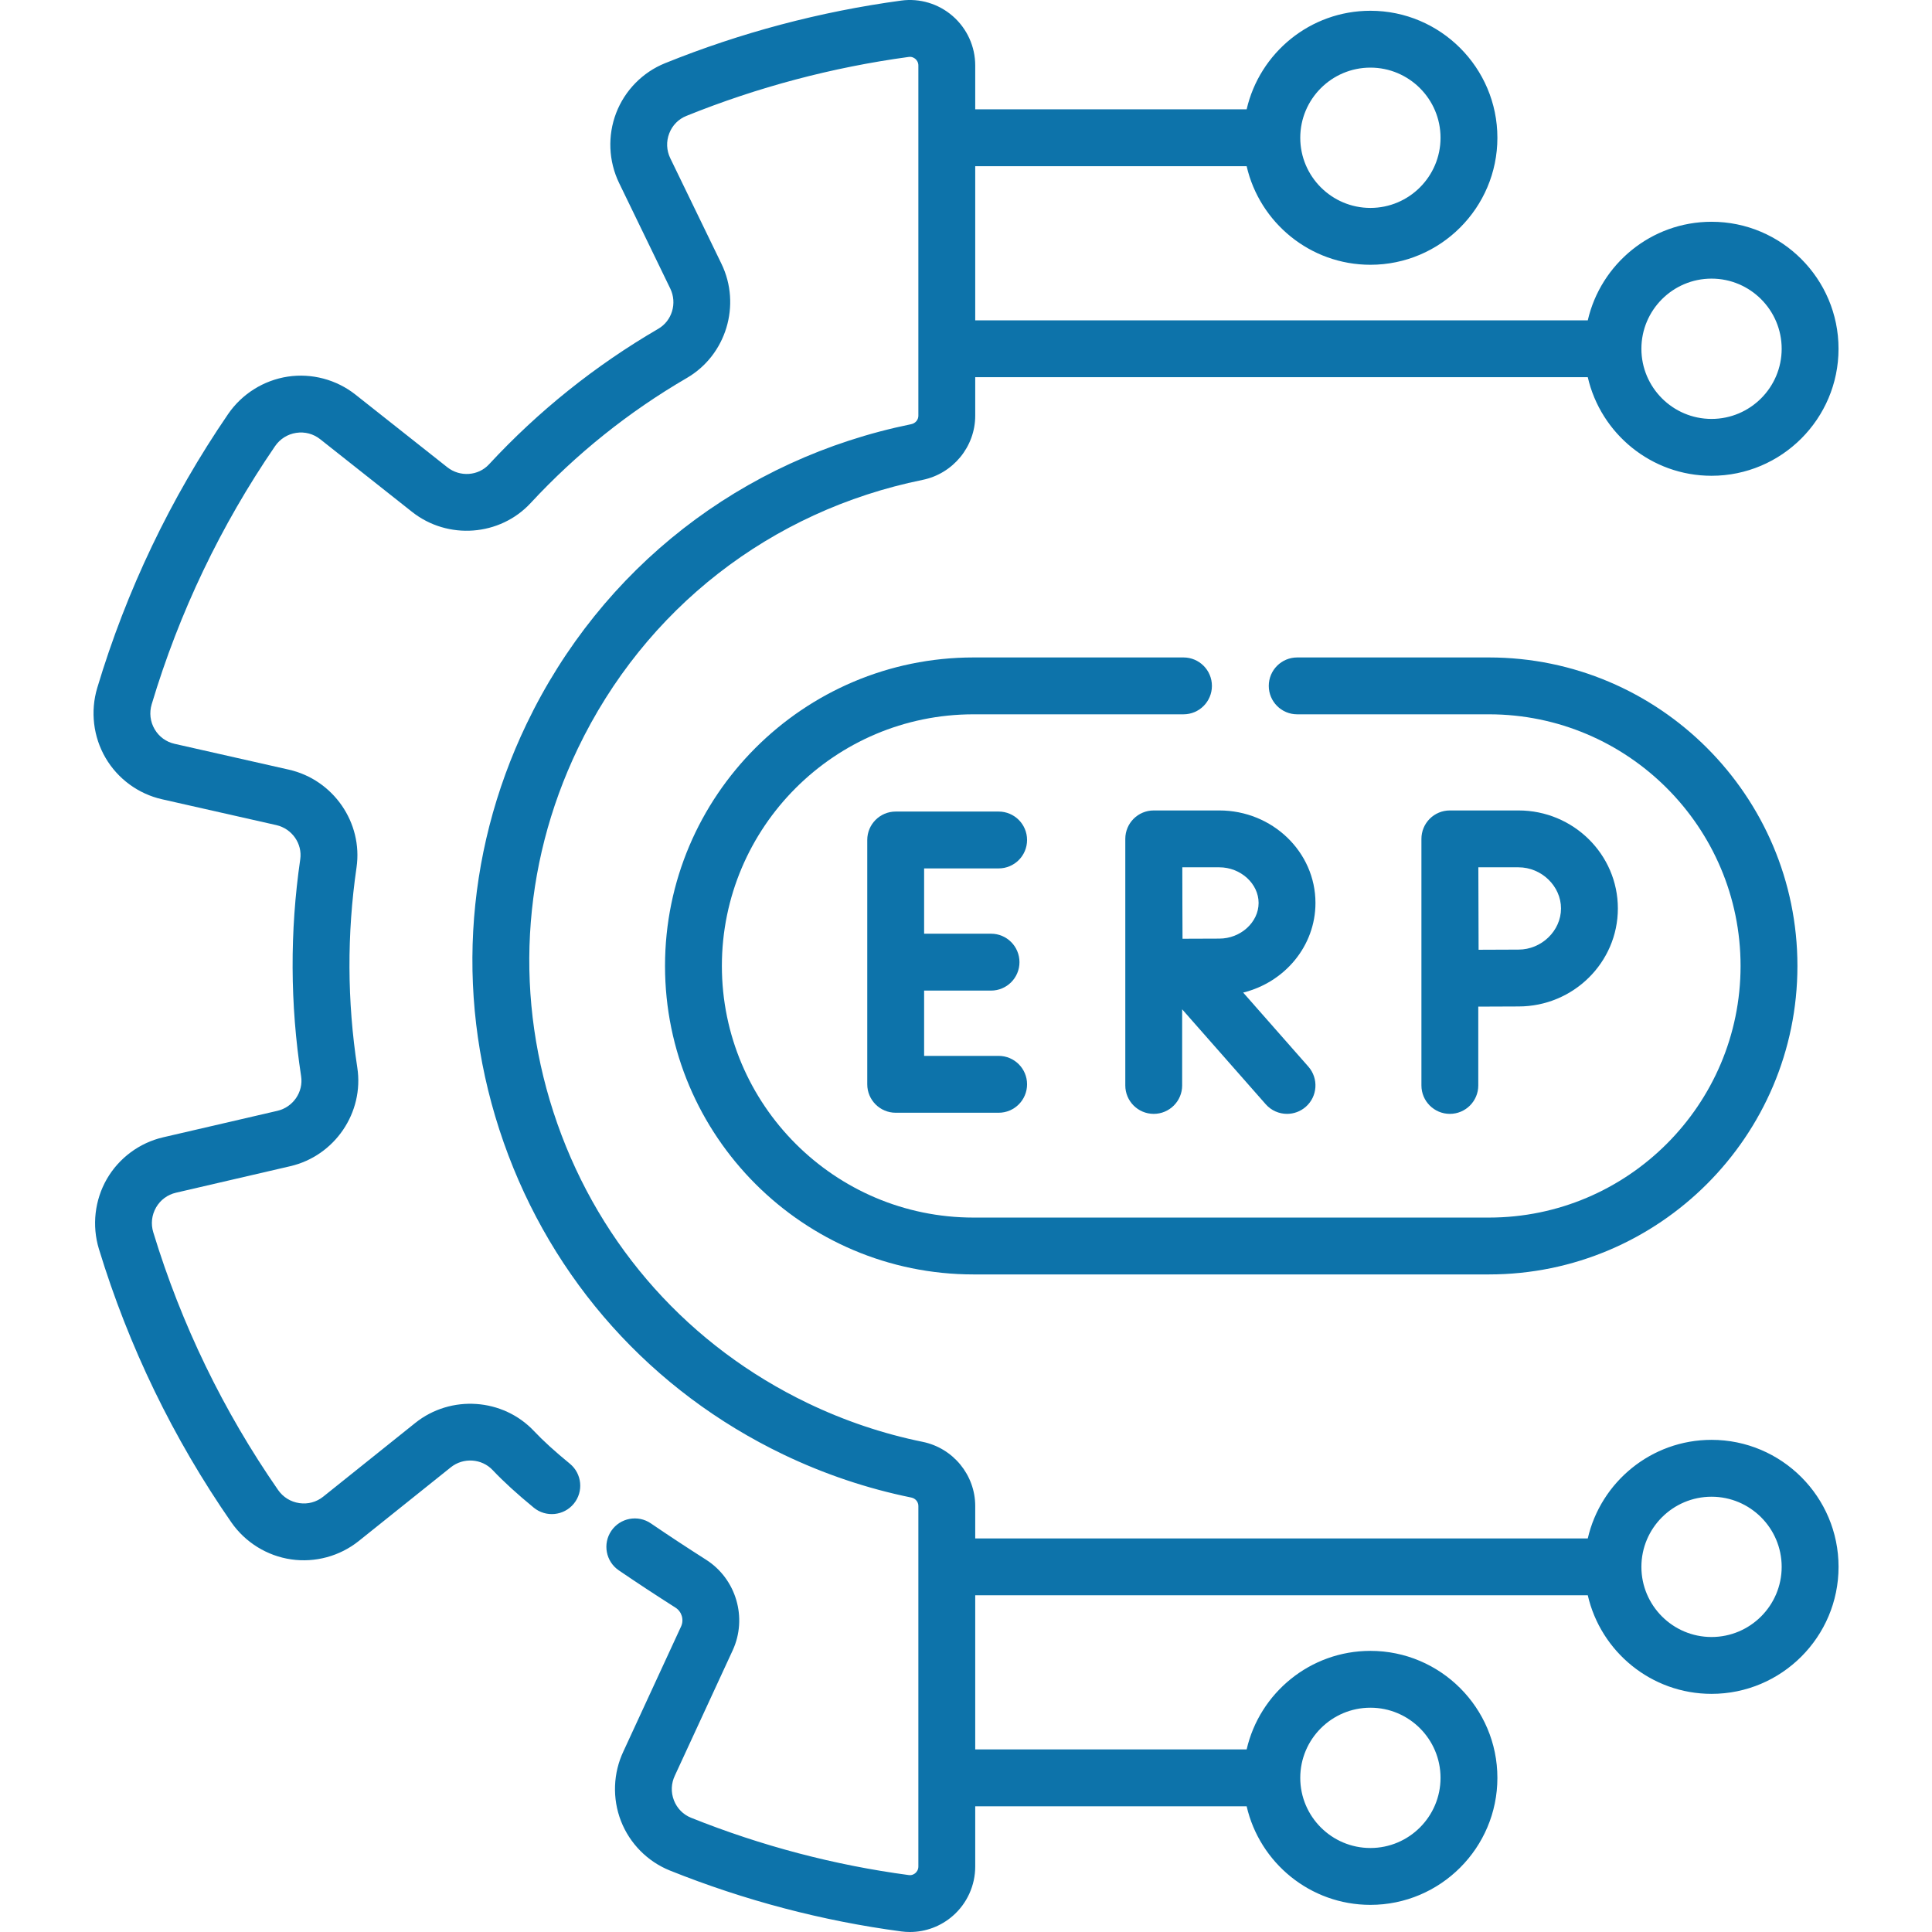
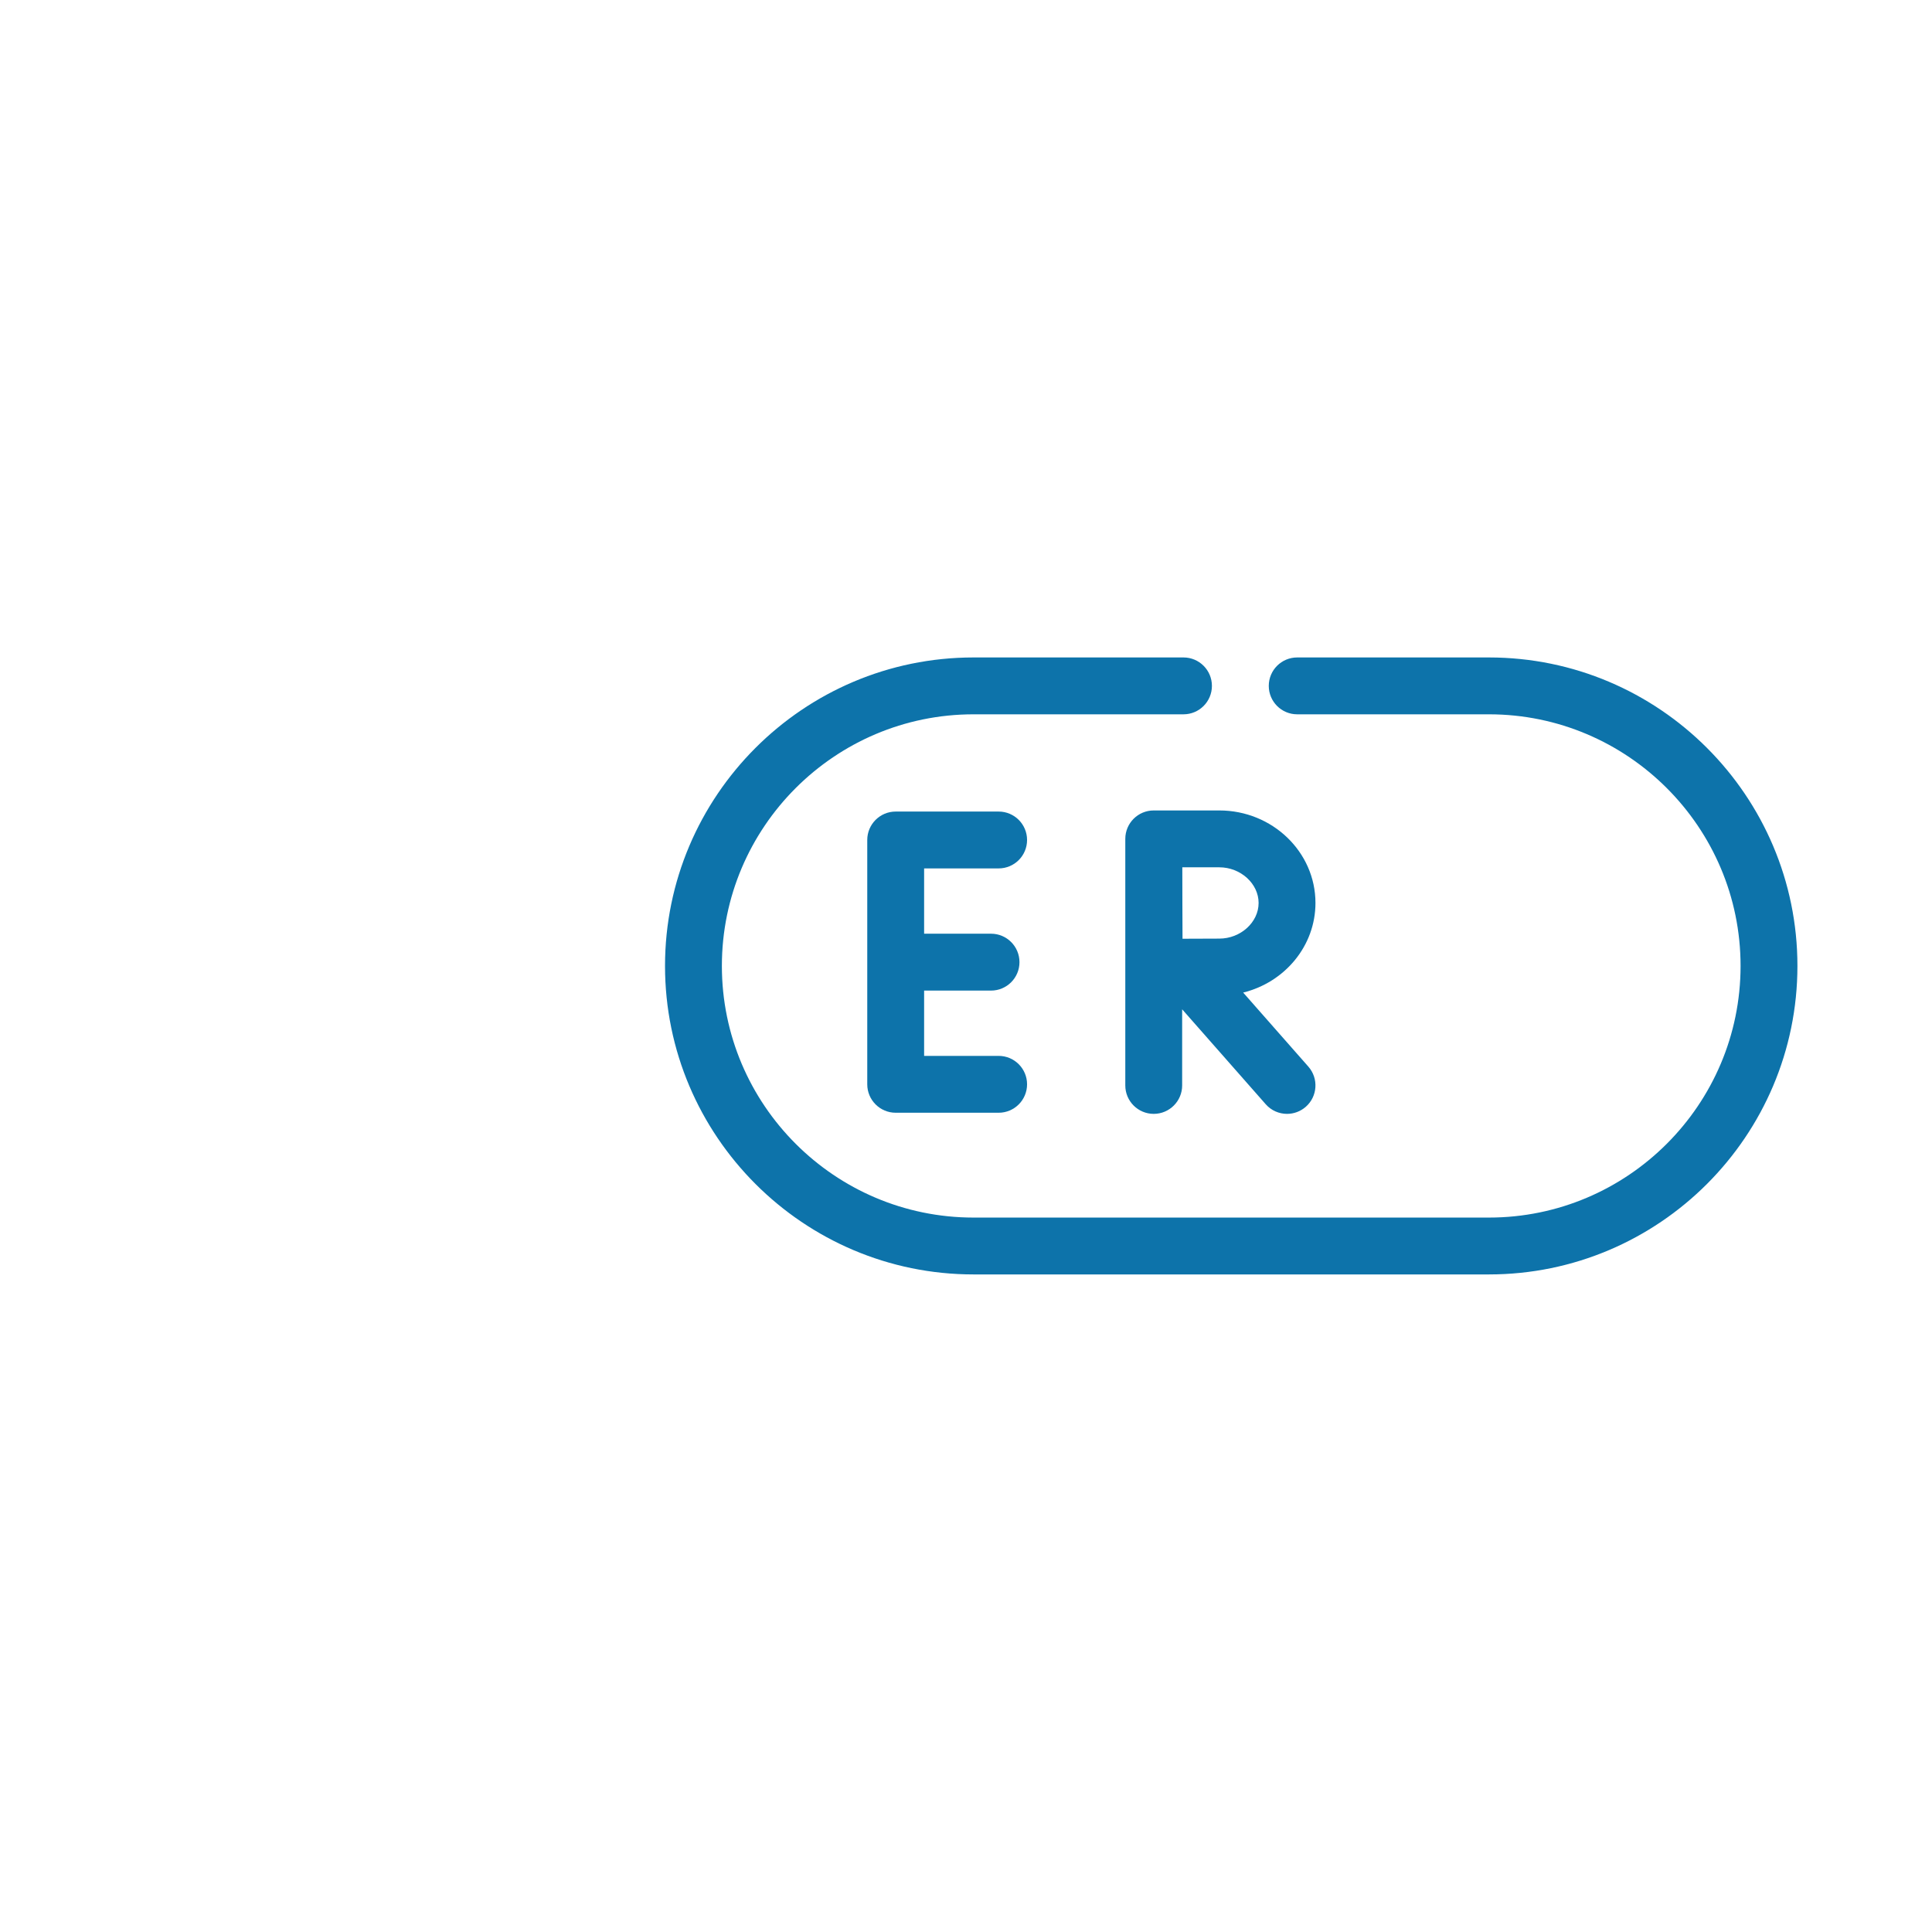
<svg xmlns="http://www.w3.org/2000/svg" width="84" height="84" viewBox="0 0 84 84" fill="none">
  <g clip-path="url(#clip0_2205_1171)">
-     <path d="M74.415 62.602C71.795 62.602 69.597 64.437 69.034 66.888H42.401V65.477C42.401 64.131 41.44 62.959 40.116 62.689C38.4 62.34 36.722 61.775 35.13 61.011C29.992 58.546 26.121 54.227 24.231 48.85C22.341 43.474 22.658 37.683 25.123 32.545C28.037 26.471 33.5 22.213 40.111 20.865C41.438 20.594 42.401 19.421 42.401 18.075V16.4H69.034C69.597 18.851 71.795 20.686 74.415 20.686C77.459 20.686 79.936 18.209 79.936 15.164C79.936 12.119 77.459 9.642 74.415 9.642C71.795 9.642 69.597 11.477 69.034 13.928H42.401V7.226H54.202C54.765 9.677 56.963 11.512 59.583 11.512C62.627 11.512 65.104 9.035 65.104 5.99C65.104 2.945 62.627 0.468 59.583 0.468C56.963 0.468 54.765 2.303 54.202 4.754H42.401V2.847C42.401 2.024 42.045 1.242 41.425 0.701C40.808 0.162 39.988 -0.085 39.178 0.026C35.655 0.504 32.202 1.42 28.915 2.748C27.943 3.14 27.169 3.928 26.791 4.909C26.411 5.896 26.457 7.008 26.919 7.96L29.143 12.548C29.449 13.18 29.22 13.948 28.62 14.296C25.882 15.89 23.406 17.873 21.26 20.19C20.793 20.695 19.997 20.749 19.448 20.315L15.454 17.156C14.626 16.502 13.553 16.217 12.51 16.375C11.462 16.535 10.517 17.128 9.917 18.004C7.414 21.661 5.499 25.667 4.227 29.911C3.923 30.928 4.055 32.036 4.589 32.951C5.121 33.862 6.017 34.519 7.046 34.751L12.014 35.874C12.696 36.029 13.153 36.682 13.054 37.362C12.599 40.489 12.612 43.662 13.092 46.792C13.197 47.477 12.744 48.138 12.06 48.297L7.093 49.448C6.066 49.686 5.174 50.347 4.646 51.26C4.117 52.178 3.991 53.286 4.3 54.302C5.595 58.547 7.531 62.546 10.057 66.187C10.662 67.059 11.61 67.647 12.659 67.799C13.704 67.951 14.774 67.66 15.598 67.001L19.6 63.796C20.146 63.359 20.946 63.413 21.421 63.918C21.878 64.403 22.479 64.953 23.208 65.551C23.736 65.983 24.515 65.906 24.948 65.378C25.381 64.85 25.303 64.072 24.776 63.639C24.128 63.109 23.606 62.633 23.221 62.224C21.87 60.787 19.6 60.63 18.055 61.867L14.053 65.072C13.758 65.308 13.389 65.408 13.015 65.353C12.636 65.298 12.307 65.094 12.088 64.778C9.709 61.348 7.884 57.581 6.665 53.581C6.552 53.213 6.596 52.828 6.787 52.496C6.976 52.169 7.283 51.942 7.651 51.857L12.618 50.705C14.554 50.257 15.835 48.373 15.535 46.418C15.092 43.53 15.081 40.603 15.501 37.718C15.784 35.769 14.492 33.9 12.559 33.463L7.591 32.34C7.222 32.257 6.914 32.031 6.723 31.705C6.53 31.374 6.485 30.989 6.595 30.621C7.793 26.622 9.597 22.847 11.957 19.401C12.174 19.084 12.502 18.877 12.88 18.82C13.254 18.763 13.623 18.861 13.92 19.095L17.915 22.255C19.469 23.484 21.735 23.315 23.073 21.87C25.053 19.733 27.337 17.903 29.864 16.433C31.574 15.438 32.234 13.258 31.368 11.47L29.143 6.881C28.977 6.539 28.961 6.154 29.098 5.798C29.233 5.448 29.497 5.179 29.841 5.04C32.938 3.789 36.191 2.926 39.511 2.475C39.647 2.457 39.742 2.513 39.8 2.563C39.848 2.605 39.929 2.698 39.929 2.847V18.075C39.929 18.254 39.801 18.405 39.617 18.443C32.242 19.947 26.146 24.697 22.894 31.475C20.143 37.209 19.79 43.671 21.899 49.67C24.008 55.67 28.327 60.489 34.061 63.24C35.836 64.092 37.708 64.721 39.623 65.111C39.803 65.148 39.929 65.299 39.929 65.477V81.153C39.929 81.302 39.848 81.395 39.8 81.437C39.743 81.487 39.647 81.543 39.513 81.525C36.282 81.094 33.099 80.256 30.049 79.034C29.704 78.896 29.439 78.627 29.302 78.278C29.164 77.924 29.179 77.54 29.343 77.197C29.345 77.192 29.347 77.187 29.35 77.182L31.856 71.754C32.507 70.342 32.009 68.648 30.697 67.813C29.866 67.284 29.058 66.752 28.297 66.233C27.733 65.849 26.964 65.994 26.579 66.558C26.195 67.122 26.34 67.891 26.904 68.276C27.687 68.81 28.517 69.355 29.37 69.898C29.643 70.072 29.747 70.424 29.611 70.718L27.109 76.138C26.657 77.088 26.617 78.195 26.999 79.176C27.381 80.155 28.157 80.939 29.13 81.329C32.37 82.627 35.753 83.518 39.186 83.975C39.311 83.992 39.436 84 39.56 84C40.243 84 40.908 83.753 41.428 83.297C42.047 82.756 42.401 81.975 42.401 81.153V78.534H54.202C54.765 80.986 56.963 82.82 59.583 82.82C62.627 82.82 65.104 80.343 65.104 77.298C65.104 74.254 62.627 71.777 59.583 71.777C56.963 71.777 54.765 73.611 54.202 76.062H42.401V69.36H69.034C69.597 71.812 71.795 73.646 74.415 73.646C77.46 73.646 79.937 71.169 79.937 68.124C79.937 65.079 77.459 62.602 74.415 62.602ZM74.415 12.114C76.096 12.114 77.464 13.482 77.464 15.164C77.464 16.846 76.096 18.214 74.415 18.214C72.733 18.214 71.365 16.846 71.365 15.164C71.365 13.482 72.733 12.114 74.415 12.114ZM59.583 2.94C61.264 2.94 62.632 4.308 62.632 5.99C62.632 7.672 61.264 9.04 59.583 9.04C57.901 9.04 56.533 7.672 56.533 5.99C56.533 4.308 57.901 2.94 59.583 2.94ZM59.583 74.248C61.264 74.248 62.632 75.616 62.632 77.298C62.632 78.98 61.264 80.348 59.583 80.348C57.901 80.348 56.533 78.98 56.533 77.298C56.533 75.616 57.901 74.248 59.583 74.248ZM74.415 71.174C72.733 71.174 71.365 69.806 71.365 68.124C71.365 66.442 72.733 65.075 74.415 65.075C76.096 65.075 77.464 66.442 77.464 68.124C77.464 69.806 76.096 71.174 74.415 71.174Z" fill="#0D73AA" />
    <path d="M43.419 37.757C44.102 37.757 44.655 37.204 44.655 36.521C44.655 35.839 44.102 35.285 43.419 35.285H38.943C38.26 35.285 37.707 35.839 37.707 36.521V47.144C37.707 47.826 38.26 48.38 38.943 48.38H43.419C44.102 48.38 44.655 47.826 44.655 47.144C44.655 46.461 44.102 45.908 43.419 45.908H40.179V43.069H43.089C43.772 43.069 44.325 42.515 44.325 41.833C44.325 41.15 43.772 40.596 43.089 40.596H40.179V37.757H43.419V37.757Z" fill="#0D73AA" />
    <path d="M57.194 39.259C57.194 37.041 55.319 35.237 53.014 35.237H50.165C50.164 35.237 50.164 35.237 50.163 35.237C50.163 35.237 50.162 35.237 50.162 35.237C49.479 35.237 48.926 35.79 48.926 36.473V47.193C48.926 47.875 49.479 48.429 50.162 48.429C50.845 48.429 51.398 47.875 51.398 47.193V43.883L55.03 48.009C55.274 48.287 55.615 48.429 55.958 48.429C56.248 48.429 56.539 48.327 56.774 48.121C57.287 47.67 57.336 46.889 56.886 46.376L54.051 43.155C55.855 42.711 57.194 41.132 57.194 39.259ZM53.014 40.809C52.642 40.809 51.996 40.812 51.414 40.815C51.411 40.245 51.408 39.618 51.408 39.259C51.408 38.954 51.407 38.305 51.405 37.709H53.014C53.94 37.709 54.722 38.419 54.722 39.259C54.722 40.099 53.94 40.809 53.014 40.809Z" fill="#0D73AA" />
-     <path d="M61.801 47.193C61.801 47.875 62.354 48.429 63.037 48.429C63.72 48.429 64.273 47.875 64.273 47.193V43.766C64.9 43.762 65.617 43.759 66.022 43.759C68.404 43.759 70.342 41.848 70.342 39.498C70.342 37.148 68.404 35.237 66.022 35.237H63.037C62.708 35.237 62.393 35.367 62.161 35.6C61.929 35.833 61.8 36.148 61.801 36.477V47.193ZM66.022 37.709C67.024 37.709 67.87 38.528 67.87 39.498C67.87 40.468 67.024 41.287 66.022 41.287C65.62 41.287 64.911 41.29 64.287 41.294C64.283 40.649 64.278 38.383 64.276 37.709H66.022V37.709Z" fill="#0D73AA" />
    <path d="M51.456 28.585H42.327C34.931 28.585 28.914 34.602 28.914 41.997C28.914 49.393 34.931 55.41 42.327 55.41H64.737C72.132 55.41 78.149 49.393 78.149 41.997C78.149 34.602 72.132 28.585 64.737 28.585H56.4C55.717 28.585 55.164 29.138 55.164 29.821C55.164 30.504 55.717 31.057 56.4 31.057H64.737C70.769 31.057 75.677 35.965 75.677 41.997C75.677 48.03 70.769 52.938 64.737 52.938H42.327C36.294 52.938 31.386 48.03 31.386 41.997C31.386 35.965 36.294 31.057 42.327 31.057H51.456C52.139 31.057 52.692 30.504 52.692 29.821C52.692 29.138 52.139 28.585 51.456 28.585Z" fill="#0D73AA" />
  </g>
  <defs>
    <clipPath id="clip0_2205_1171">
      <rect width="84" height="84" fill="white" />
    </clipPath>
  </defs>
</svg>